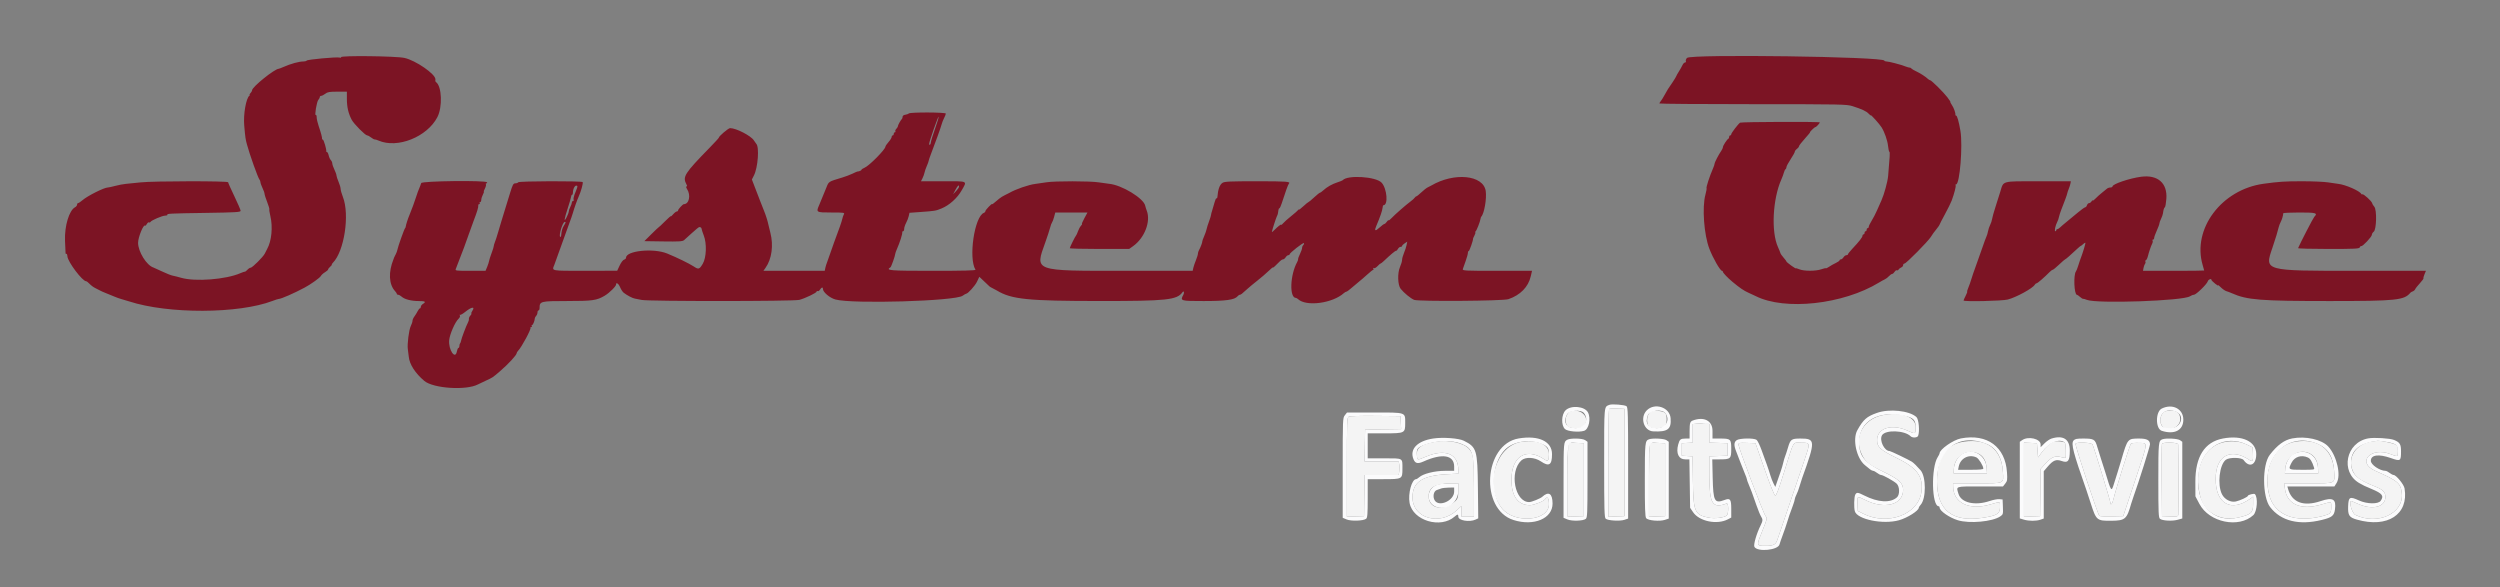
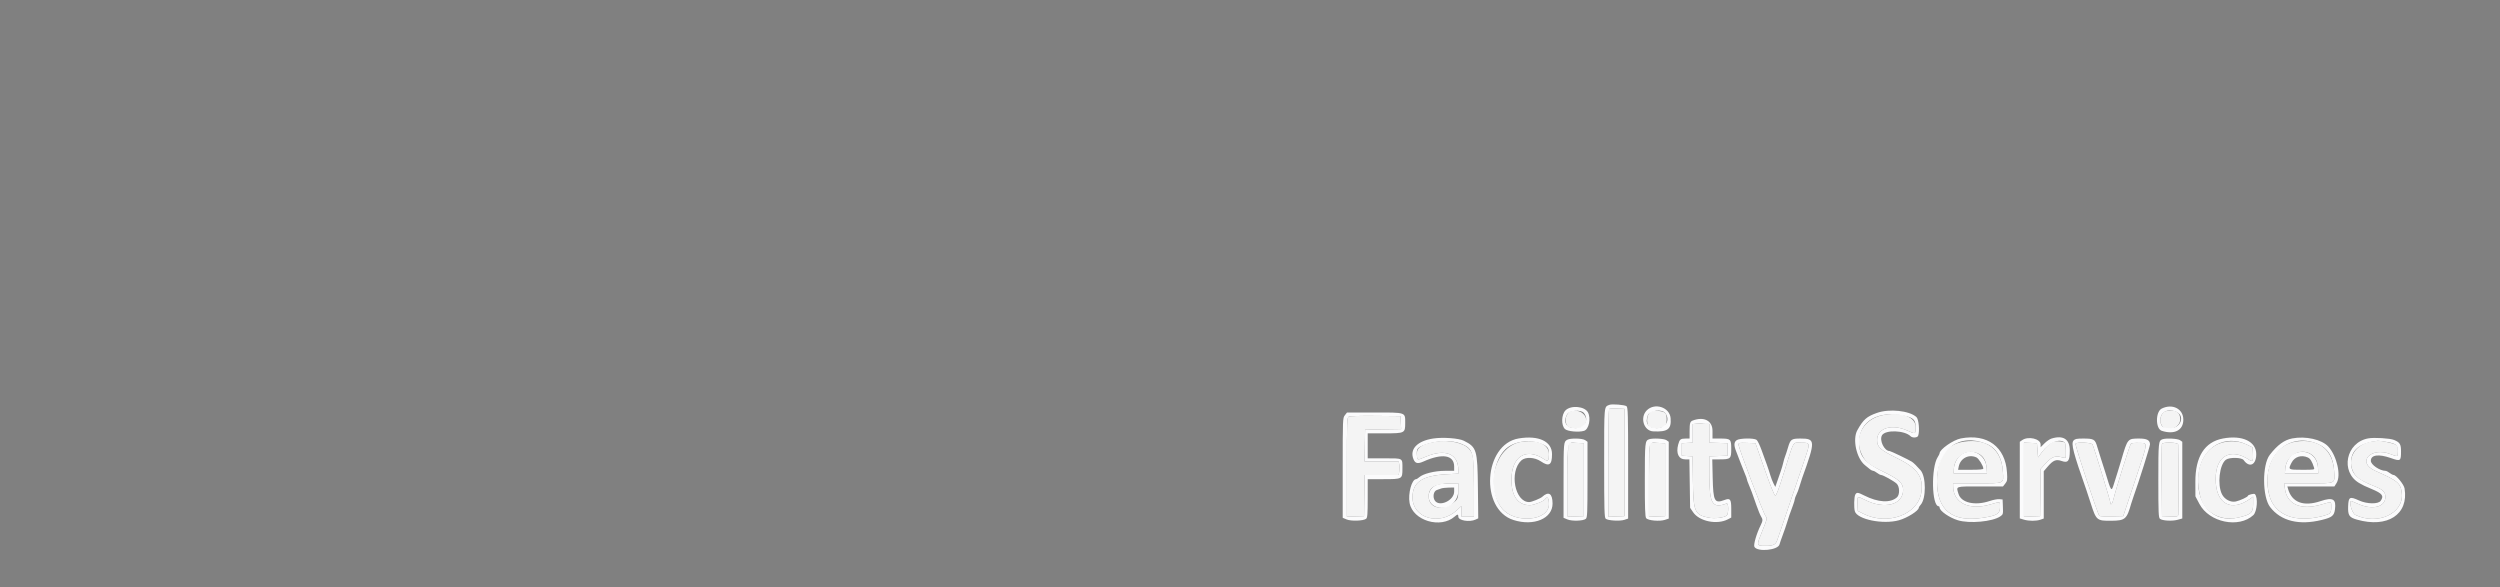
<svg xmlns="http://www.w3.org/2000/svg" id="svg" version="1.1" width="400" height="93.915" viewBox="0, 0, 400,93.915">
  <rect x="0" y="0" width="400" height="93.915" fill="#808080" stroke="none" />
  <g id="svgg">
    <path id="path0" d="M257.451 65.438 C 257.386 65.503,257.333 69.409,257.333 74.118 L 257.333 82.681 258.625 82.632 L 259.917 82.583 259.917 74.000 L 259.917 65.417 258.743 65.368 C 258.097 65.342,257.516 65.373,257.451 65.438 M251.335 65.807 C 250.566 66.036,250.234 67.379,250.759 68.130 C 251.111 68.631,252.955 68.677,253.391 68.195 C 254.514 66.955,253.077 65.287,251.335 65.807 M264.206 65.830 C 263.518 66.124,263.298 67.606,263.846 68.265 C 264.153 68.635,266.040 68.583,266.391 68.195 C 266.721 67.830,266.763 66.529,266.458 66.112 C 266.210 65.772,264.765 65.591,264.206 65.830 M346.543 65.784 C 345.741 65.939,345.373 67.339,345.926 68.130 C 346.695 69.228,348.836 68.460,348.831 67.088 C 348.826 65.896,348.102 65.483,346.543 65.784 M301.619 66.351 C 298.234 66.837,296.488 69.845,297.907 72.744 C 298.493 73.943,299.027 74.364,301.447 75.533 C 303.859 76.699,304.500 77.297,304.499 78.381 C 304.497 80.770,301.530 81.560,298.435 79.996 C 297.132 79.338,297.144 79.332,297.201 80.625 L 297.250 81.750 298.124 82.193 C 302.007 84.162,306.948 82.316,307.425 78.719 C 307.755 76.233,306.762 74.878,303.411 73.244 C 300.843 71.992,300.333 71.524,300.333 70.417 C 300.333 68.483,302.697 67.756,305.226 68.913 C 306.485 69.489,306.500 69.481,306.500 68.331 C 306.500 66.763,304.473 65.941,301.619 66.351 M215.792 66.678 C 215.520 66.838,215.500 67.403,215.500 74.765 L 215.500 82.680 216.875 82.632 L 218.250 82.583 218.295 79.292 L 218.340 76.000 221.065 76.000 L 223.790 76.000 223.887 75.399 C 223.941 75.069,223.941 74.581,223.888 74.316 L 223.792 73.833 221.058 73.833 L 218.325 73.833 218.371 71.292 L 218.417 68.750 221.300 68.704 L 224.182 68.659 224.133 67.621 L 224.083 66.583 220.083 66.545 C 217.571 66.521,215.975 66.571,215.792 66.678 M271.458 67.789 L 270.833 67.853 270.833 69.335 L 270.833 70.816 269.958 70.866 L 269.083 70.917 269.083 71.917 L 269.083 72.917 269.947 72.967 L 270.811 73.017 270.864 76.883 C 270.932 81.867,271.138 82.360,273.341 82.818 C 274.309 83.019,275.838 82.842,276.275 82.479 C 276.601 82.209,276.589 80.430,276.262 80.556 C 273.999 81.424,273.500 80.627,273.500 76.148 L 273.500 73.013 274.958 72.965 L 276.417 72.917 276.417 71.917 L 276.417 70.917 274.958 70.869 L 273.500 70.820 273.500 69.327 L 273.500 67.833 273.014 67.833 C 272.746 67.833,272.427 67.809,272.305 67.779 C 272.183 67.749,271.802 67.754,271.458 67.789 M229.724 70.675 C 227.393 71.085,226.625 71.620,226.699 72.779 C 226.756 73.685,226.699 73.674,228.167 73.055 C 231.255 71.752,233.328 72.606,233.332 75.183 L 233.333 75.783 231.513 75.879 C 227.556 76.088,226.000 77.134,226.000 79.585 C 226.000 82.914,230.333 84.184,233.073 81.658 L 233.833 80.958 233.833 81.812 L 233.833 82.667 234.833 82.667 L 235.833 82.667 235.832 78.125 C 235.831 73.333,235.750 72.656,235.081 71.861 C 234.243 70.865,231.762 70.316,229.724 70.675 M243.583 70.672 C 239.415 71.169,237.406 77.536,240.243 81.256 C 242.225 83.855,247.833 83.414,247.833 80.660 C 247.833 79.690,247.565 79.324,247.239 79.850 C 247.033 80.184,245.428 80.830,244.803 80.832 C 242.868 80.837,241.833 79.414,241.833 76.750 C 241.833 73.014,244.200 71.541,247.078 73.486 C 247.677 73.891,247.827 73.734,247.831 72.697 C 247.836 71.152,246.180 70.362,243.583 70.672 M314.246 70.663 C 311.326 71.098,309.931 73.141,309.922 77.000 C 309.911 81.645,312.397 83.616,317.287 82.842 C 319.523 82.488,320.000 82.192,320.000 81.157 C 320.000 80.186,320.155 80.225,318.339 80.741 C 314.998 81.691,312.506 80.432,312.501 77.792 L 312.500 77.333 316.313 77.333 C 320.840 77.333,320.585 77.449,320.460 75.441 C 320.238 71.887,317.933 70.114,314.246 70.663 M328.833 70.628 C 328.242 70.726,327.419 71.393,326.701 72.358 L 326.083 73.187 326.000 72.052 L 325.917 70.917 324.875 70.867 L 323.833 70.817 323.833 76.749 L 323.833 82.681 325.125 82.632 L 326.417 82.583 326.461 78.806 L 326.506 75.029 327.249 74.203 C 328.202 73.143,328.807 72.880,329.728 73.125 C 330.105 73.226,330.442 73.281,330.476 73.247 C 330.600 73.122,330.521 70.954,330.387 70.834 C 330.194 70.661,329.329 70.546,328.833 70.628 M356.167 70.683 C 352.634 71.207,350.828 75.149,352.086 79.594 C 352.798 82.112,355.433 83.476,358.245 82.782 C 360.216 82.295,360.500 82.025,360.500 80.633 L 360.500 79.459 360.125 79.735 C 357.017 82.016,354.517 80.651,354.505 76.667 C 354.494 72.946,356.861 71.580,359.873 73.568 C 360.444 73.945,360.541 73.766,360.468 72.480 L 360.417 71.583 359.500 71.136 C 358.520 70.658,357.378 70.503,356.167 70.683 M367.333 70.657 C 363.895 71.190,361.992 75.035,363.087 79.237 C 363.914 82.412,367.223 83.715,371.574 82.579 C 372.881 82.238,373.000 82.117,373.000 81.127 C 373.000 80.190,373.149 80.224,371.333 80.745 C 368.118 81.670,365.925 80.701,365.587 78.208 L 365.469 77.333 369.297 77.333 C 373.854 77.333,373.582 77.461,373.463 75.371 C 373.266 71.915,370.910 70.103,367.333 70.657 M379.500 70.650 C 376.978 71.006,375.539 73.176,376.423 75.291 C 376.867 76.354,377.658 76.913,380.042 77.848 C 381.242 78.319,381.667 78.749,381.667 79.492 C 381.667 81.148,379.573 81.668,377.229 80.595 C 376.714 80.360,376.261 80.167,376.222 80.167 C 375.756 80.167,376.320 82.118,376.863 82.383 C 380.375 84.100,384.600 82.168,384.294 78.985 C 384.134 77.315,383.707 76.949,380.042 75.330 C 376.979 73.977,379.338 71.420,382.500 72.667 C 383.650 73.120,383.667 73.113,383.667 72.171 C 383.667 71.427,383.618 71.317,383.189 71.095 C 382.756 70.871,380.823 70.472,380.417 70.524 C 380.325 70.535,379.912 70.592,379.500 70.650 M250.951 70.938 C 250.886 71.003,250.833 73.671,250.833 76.868 L 250.833 82.681 252.125 82.632 L 253.417 82.583 253.417 76.750 L 253.417 70.917 252.243 70.868 C 251.597 70.842,251.016 70.873,250.951 70.938 M263.951 70.938 C 263.886 71.003,263.833 73.671,263.833 76.868 L 263.833 82.681 265.125 82.632 L 266.417 82.583 266.417 76.750 L 266.417 70.917 265.243 70.868 C 264.597 70.842,264.016 70.873,263.951 70.938 M278.167 71.146 C 278.167 71.654,282.163 82.208,282.497 82.583 C 282.784 82.906,282.767 82.982,281.982 84.917 C 281.000 87.335,281.000 87.333,282.463 87.333 C 283.799 87.333,284.142 87.141,284.428 86.231 C 284.620 85.623,286.748 79.356,288.662 73.762 C 289.681 70.782,289.690 70.833,288.168 70.833 C 286.775 70.833,287.111 70.249,285.454 75.547 C 284.596 78.288,284.201 79.332,284.033 79.297 C 283.893 79.269,283.220 77.597,282.337 75.083 L 280.873 70.917 279.520 70.868 C 278.271 70.824,278.167 70.845,278.167 71.146 M332.087 70.994 C 331.964 71.194,335.657 82.370,335.904 82.542 C 336.002 82.611,336.901 82.649,337.901 82.625 L 339.719 82.583 341.519 77.171 C 343.778 70.381,343.713 70.929,342.267 70.867 C 341.634 70.839,341.040 70.893,340.948 70.986 C 340.770 71.163,338.460 78.507,338.151 79.875 C 337.987 80.604,337.667 80.975,337.667 80.437 C 337.667 80.148,335.020 71.522,334.809 71.125 C 334.636 70.798,332.278 70.685,332.087 70.994 M345.909 71.043 C 345.865 71.158,345.849 73.802,345.873 76.918 L 345.917 82.583 347.187 82.632 C 348.295 82.674,348.466 82.642,348.524 82.382 C 348.576 82.153,348.564 72.655,348.510 71.125 C 348.497 70.757,346.048 70.680,345.909 71.043 M316.661 72.640 C 317.371 73.021,317.799 73.829,317.866 74.917 L 317.917 75.750 315.250 75.750 L 312.583 75.750 312.613 75.058 C 312.706 72.919,314.823 71.655,316.661 72.640 M369.694 72.625 C 370.424 73.055,370.835 73.831,370.879 74.859 L 370.917 75.750 368.250 75.750 L 365.583 75.750 365.638 75.000 C 365.789 72.914,367.993 71.624,369.694 72.625 M233.333 78.428 C 233.333 79.726,233.225 79.965,232.370 80.558 C 230.562 81.811,228.583 81.210,228.583 79.406 C 228.583 77.995,229.613 77.382,232.042 77.350 L 233.333 77.333 233.333 78.428 " stroke="none" fill="#f4f4f4" fill-rule="evenodd" />
    <path id="path1" d="M257.500 64.775 C 256.627 65.131,256.667 64.687,256.667 74.089 C 256.667 81.597,256.701 82.821,256.915 82.999 C 257.277 83.299,259.175 83.412,259.893 83.175 L 260.500 82.974 260.500 74.091 C 260.500 66.360,260.467 65.180,260.248 64.998 C 259.977 64.773,257.914 64.606,257.500 64.775 M250.487 65.654 C 249.816 66.325,249.763 68.053,250.395 68.647 C 250.803 69.030,252.615 69.198,253.457 68.930 C 254.219 68.688,254.581 66.963,254.075 65.985 C 253.565 64.998,251.347 64.794,250.487 65.654 M263.487 65.654 C 262.351 66.790,262.998 68.941,264.500 69.018 C 266.834 69.138,267.445 68.677,267.298 66.904 C 267.153 65.164,264.762 64.379,263.487 65.654 M345.887 65.365 C 344.857 65.863,344.858 68.607,345.888 68.934 C 347.919 69.579,349.333 68.848,349.333 67.152 C 349.333 65.419,347.616 64.529,345.887 65.365 M259.917 74.000 L 259.917 82.583 258.625 82.632 L 257.333 82.681 257.333 74.118 C 257.333 69.409,257.386 65.503,257.451 65.438 C 257.516 65.373,258.097 65.342,258.743 65.368 L 259.917 65.417 259.917 74.000 M253.458 66.116 C 254.274 67.216,253.525 68.500,252.067 68.500 C 250.625 68.500,250.068 67.613,250.712 66.341 C 251.068 65.636,252.986 65.480,253.458 66.116 M266.458 66.112 C 267.267 67.218,266.526 68.500,265.078 68.500 C 263.711 68.500,263.166 67.717,263.651 66.454 C 263.961 65.645,265.941 65.405,266.458 66.112 M300.320 66.061 C 298.674 66.642,298.132 67.120,297.175 68.833 C 296.371 70.273,297.027 73.311,298.380 74.418 C 298.675 74.659,299.049 74.964,299.210 75.095 C 299.372 75.226,299.597 75.335,299.710 75.337 C 299.824 75.339,300.104 75.487,300.333 75.667 C 300.563 75.846,300.851 75.994,300.974 75.996 C 301.287 76.001,303.005 76.956,303.458 77.377 C 303.956 77.838,303.990 79.140,303.516 79.569 C 302.468 80.518,300.495 80.404,298.250 79.266 C 297.240 78.754,297.062 78.740,296.839 79.156 C 296.652 79.505,296.609 81.185,296.771 81.790 C 297.123 83.102,301.269 83.954,303.833 83.241 C 305.168 82.870,307.000 81.713,307.000 81.242 C 307.000 81.166,307.140 80.950,307.310 80.761 C 308.196 79.778,308.190 76.286,307.300 75.253 C 306.762 74.628,306.192 74.066,305.900 73.875 C 305.452 73.581,302.508 72.167,302.343 72.167 C 301.489 72.167,300.654 70.439,301.123 69.644 C 301.662 68.732,304.741 68.841,305.705 69.805 C 305.991 70.091,306.780 70.045,306.899 69.736 C 307.180 69.004,307.003 67.061,306.625 66.723 C 305.481 65.700,302.291 65.365,300.320 66.061 M348.111 65.844 C 349.660 66.433,348.990 68.500,347.250 68.500 C 346.021 68.500,345.667 68.201,345.667 67.167 C 345.667 65.943,346.782 65.339,348.111 65.844 M215.179 66.439 C 214.840 66.870,214.833 67.037,214.833 74.864 L 214.833 82.850 215.458 83.111 C 216.182 83.414,218.168 83.345,218.581 83.002 C 218.790 82.829,218.833 82.262,218.833 79.730 L 218.833 76.667 221.301 76.667 C 224.392 76.667,224.389 76.669,224.389 74.969 C 224.389 73.242,224.551 73.333,221.490 73.333 L 218.833 73.333 218.833 71.333 L 218.833 69.333 221.574 69.333 C 224.779 69.333,224.833 69.305,224.833 67.667 C 224.833 65.941,225.008 66.000,219.919 66.000 L 215.524 66.000 215.179 66.439 M304.681 66.521 C 306.159 66.841,306.500 67.181,306.500 68.331 C 306.500 69.481,306.485 69.489,305.226 68.913 C 302.697 67.756,300.333 68.483,300.333 70.417 C 300.333 71.524,300.843 71.992,303.411 73.244 C 306.762 74.878,307.755 76.233,307.425 78.719 C 306.948 82.316,302.007 84.162,298.124 82.193 L 297.250 81.750 297.201 80.625 C 297.144 79.332,297.132 79.338,298.435 79.996 C 301.530 81.560,304.497 80.770,304.499 78.381 C 304.500 77.297,303.859 76.699,301.447 75.533 C 298.318 74.021,297.463 73.000,297.463 70.776 C 297.463 67.397,300.491 65.612,304.681 66.521 M224.133 67.621 L 224.182 68.659 221.300 68.704 L 218.417 68.750 218.371 71.292 L 218.325 73.833 221.058 73.833 L 223.792 73.833 223.888 74.316 C 223.941 74.581,223.941 75.069,223.887 75.399 L 223.790 76.000 221.065 76.000 L 218.340 76.000 218.295 79.292 L 218.250 82.583 216.875 82.632 L 215.500 82.680 215.500 74.765 C 215.500 67.403,215.520 66.838,215.792 66.678 C 215.975 66.571,217.571 66.521,220.083 66.545 L 224.083 66.583 224.133 67.621 M270.833 67.288 C 270.414 67.448,270.339 67.702,270.336 68.958 L 270.333 70.167 269.708 70.169 C 268.880 70.173,268.736 70.288,268.510 71.127 C 268.128 72.551,268.589 73.500,269.663 73.500 L 270.302 73.500 270.360 77.375 L 270.418 81.250 270.896 81.956 C 271.888 83.420,274.726 84.000,276.458 83.092 L 277.000 82.809 277.000 81.416 C 277.000 79.870,276.834 79.651,275.928 79.996 C 274.322 80.606,274.115 80.220,274.030 76.458 L 273.963 73.500 275.054 73.500 C 276.899 73.500,277.000 73.414,277.000 71.843 C 277.000 70.243,276.917 70.167,275.178 70.167 L 274.000 70.167 274.000 68.926 C 274.000 67.313,272.630 66.604,270.833 67.288 M273.014 67.833 L 273.500 67.833 273.500 69.327 L 273.500 70.820 274.958 70.869 L 276.417 70.917 276.417 71.917 L 276.417 72.917 274.958 72.965 L 273.500 73.013 273.500 76.148 C 273.500 80.627,273.999 81.424,276.262 80.556 C 276.589 80.430,276.601 82.209,276.275 82.479 C 275.838 82.842,274.309 83.019,273.341 82.818 C 271.138 82.360,270.932 81.867,270.864 76.883 L 270.811 73.017 269.947 72.967 L 269.083 72.917 269.083 71.917 L 269.083 70.917 269.958 70.866 L 270.833 70.816 270.833 69.335 L 270.833 67.853 271.458 67.789 C 271.802 67.754,272.183 67.749,272.305 67.779 C 272.427 67.809,272.746 67.833,273.014 67.833 M229.333 70.159 C 226.756 70.545,225.493 71.873,226.163 73.491 C 226.443 74.168,226.846 74.251,227.787 73.828 C 230.779 72.483,232.667 72.803,232.667 74.656 L 232.667 75.333 231.170 75.333 C 229.545 75.333,227.710 75.793,227.073 76.360 C 226.883 76.529,226.658 76.667,226.573 76.668 C 225.883 76.673,225.257 78.979,225.536 80.482 C 226.062 83.309,230.511 84.637,232.761 82.639 C 233.203 82.246,233.333 82.253,233.333 82.671 C 233.333 83.281,235.108 83.581,236.084 83.136 L 236.518 82.938 236.465 78.011 C 236.399 71.973,236.273 71.552,234.218 70.520 C 233.412 70.116,230.872 69.928,229.333 70.159 M243.000 70.149 C 237.379 71.083,236.715 81.487,242.166 83.206 C 245.425 84.234,248.423 82.964,248.410 80.562 C 248.401 78.948,247.784 78.552,246.750 79.496 C 246.447 79.772,245.049 80.333,244.662 80.333 C 242.369 80.333,241.454 75.511,243.400 73.682 C 244.051 73.071,245.526 73.137,246.543 73.824 C 247.858 74.711,248.322 74.410,248.324 72.667 C 248.327 70.625,246.198 69.617,243.000 70.149 M313.750 70.145 C 312.509 70.380,310.333 71.905,310.333 72.540 C 310.333 72.616,310.202 72.878,310.042 73.123 C 308.948 74.790,309.068 81.000,310.193 81.000 C 310.270 81.000,310.335 81.094,310.338 81.208 C 310.350 81.751,311.886 82.823,313.250 83.240 C 315.110 83.810,318.801 83.473,320.049 82.619 C 320.494 82.314,320.512 82.250,320.465 81.109 L 320.417 79.917 319.896 79.866 C 319.610 79.838,318.919 79.969,318.360 80.158 C 315.993 80.955,313.788 80.452,313.358 79.016 C 312.980 77.754,312.749 77.833,316.821 77.833 L 320.476 77.833 320.840 77.375 C 321.166 76.965,321.195 76.777,321.118 75.583 C 320.854 71.489,317.956 69.350,313.750 70.145 M328.239 70.169 C 327.959 70.256,327.452 70.603,327.114 70.941 L 326.500 71.556 326.500 71.123 C 326.500 70.201,324.522 69.736,323.537 70.426 L 323.167 70.686 323.167 76.816 L 323.167 82.947 323.811 83.140 C 324.623 83.384,325.793 83.388,326.475 83.150 L 327.000 82.967 327.000 79.180 L 327.000 75.393 327.600 74.692 C 328.503 73.637,328.969 73.445,329.862 73.760 C 330.887 74.123,331.167 73.763,331.167 72.083 C 331.167 70.268,330.124 69.586,328.239 70.169 M355.667 70.160 C 352.744 70.710,351.244 73.065,351.258 77.083 L 351.266 79.417 351.906 80.629 C 353.466 83.586,358.214 84.570,360.535 82.418 C 361.143 81.854,361.306 79.583,360.776 79.054 C 360.650 78.928,359.667 79.170,359.667 79.328 C 359.667 79.501,358.410 80.091,357.729 80.238 C 356.900 80.417,355.929 79.907,355.513 79.073 C 354.742 77.530,355.111 74.320,356.146 73.556 C 356.709 73.141,358.672 73.178,358.979 73.610 C 359.904 74.913,361.000 74.402,361.000 72.667 C 361.000 70.630,358.761 69.578,355.667 70.160 M366.750 70.148 C 365.482 70.392,364.383 71.198,363.160 72.781 C 361.931 74.370,361.963 79.495,363.212 81.122 C 364.935 83.366,367.833 84.090,371.491 83.189 C 373.127 82.786,373.459 82.519,373.596 81.498 C 373.818 79.839,373.256 79.519,371.288 80.182 C 368.561 81.100,366.690 80.391,366.082 78.208 L 365.978 77.833 369.741 77.833 L 373.505 77.833 373.847 77.292 C 374.614 76.078,373.903 72.943,372.520 71.443 C 371.478 70.312,368.899 69.733,366.750 70.148 M378.917 70.141 C 375.341 70.794,374.395 75.493,377.476 77.292 C 378.078 77.643,378.376 77.785,379.500 78.256 C 381.177 78.959,381.462 79.338,380.907 80.130 C 380.516 80.688,378.720 80.658,377.438 80.072 C 375.952 79.391,375.760 79.495,375.702 81.007 C 375.647 82.454,375.865 82.787,377.103 83.139 C 382.014 84.534,385.418 82.306,384.730 78.147 C 384.625 77.513,383.390 76.003,382.971 75.996 C 382.850 75.994,382.563 75.846,382.333 75.667 C 382.104 75.487,381.818 75.339,381.698 75.337 C 380.751 75.321,379.333 74.356,379.333 73.728 C 379.333 72.772,380.580 72.602,382.540 73.292 C 384.088 73.836,384.160 73.789,384.164 72.220 C 384.167 71.079,383.987 70.783,383.049 70.392 C 382.403 70.122,379.867 69.968,378.917 70.141 M250.750 70.366 C 250.179 70.690,250.172 70.772,250.169 76.884 L 250.167 82.850 250.786 83.109 C 251.516 83.414,253.321 83.356,253.733 83.014 C 253.969 82.818,254.000 82.092,254.000 76.739 L 254.000 70.686 253.630 70.426 C 253.189 70.117,251.259 70.077,250.750 70.366 M263.833 70.290 C 263.201 70.536,263.177 70.769,263.172 76.760 C 263.168 81.320,263.215 82.669,263.385 82.901 C 263.669 83.290,265.530 83.459,266.393 83.175 L 267.000 82.974 267.000 76.830 L 267.000 70.686 266.630 70.426 C 266.260 70.167,264.384 70.076,263.833 70.290 M277.870 70.426 C 277.413 70.746,277.399 71.273,277.818 72.302 C 277.993 72.732,278.301 73.533,278.503 74.083 C 278.705 74.633,279.012 75.404,279.185 75.796 C 279.358 76.188,279.500 76.583,279.500 76.673 C 279.500 76.763,279.638 77.155,279.806 77.543 C 280.154 78.349,280.339 78.845,281.028 80.833 C 281.299 81.612,281.628 82.416,281.760 82.619 C 282.067 83.091,282.062 83.325,281.731 83.988 C 281.041 85.372,280.514 87.194,280.712 87.511 C 281.239 88.354,284.498 88.024,284.722 87.105 C 284.769 86.910,285.006 86.225,285.247 85.583 C 285.488 84.942,285.786 84.079,285.907 83.667 C 286.151 82.843,286.378 82.181,286.853 80.913 C 287.026 80.453,287.167 79.981,287.167 79.864 C 287.167 79.746,287.286 79.420,287.431 79.138 C 287.577 78.857,287.793 78.279,287.912 77.855 C 288.032 77.431,288.224 76.821,288.340 76.500 C 290.508 70.496,290.493 70.167,288.058 70.167 C 286.628 70.167,286.459 70.291,286.071 71.630 C 285.919 72.154,285.718 72.771,285.624 73.000 C 285.530 73.229,285.398 73.679,285.329 74.000 C 285.261 74.321,285.074 74.958,284.913 75.417 C 284.753 75.875,284.493 76.624,284.335 77.080 L 284.049 77.911 283.760 77.352 C 283.601 77.045,283.371 76.446,283.249 76.022 C 283.127 75.597,282.876 74.837,282.692 74.333 C 282.507 73.829,282.126 72.779,281.845 72.000 C 281.564 71.221,281.207 70.490,281.052 70.375 C 280.631 70.065,278.334 70.102,277.870 70.426 M331.776 70.471 C 331.332 70.961,331.702 72.396,333.824 78.417 C 333.921 78.692,334.229 79.629,334.508 80.500 C 335.398 83.276,335.480 83.345,337.853 83.321 C 340.030 83.298,340.290 83.071,340.991 80.583 C 341.068 80.308,341.254 79.746,341.404 79.333 C 342.183 77.191,344.000 71.427,344.000 71.097 C 344.000 70.436,343.506 70.167,342.289 70.167 C 340.413 70.167,340.418 70.160,339.415 73.583 C 339.254 74.133,338.992 74.996,338.833 75.500 C 338.674 76.004,338.410 76.848,338.245 77.375 C 337.814 78.756,337.811 78.751,336.827 75.500 C 336.619 74.813,336.319 73.875,336.160 73.417 C 336.001 72.958,335.736 72.107,335.571 71.526 C 335.215 70.272,335.036 70.167,333.265 70.167 C 332.301 70.167,331.995 70.229,331.776 70.471 M346.000 70.282 C 345.354 70.513,345.333 70.721,345.333 76.845 C 345.333 82.031,345.367 82.820,345.593 83.008 C 345.970 83.321,347.551 83.409,348.419 83.166 L 349.167 82.957 349.167 76.821 L 349.167 70.686 348.796 70.426 C 348.432 70.171,346.577 70.076,346.000 70.282 M233.879 71.038 C 235.681 71.808,235.831 72.351,235.832 78.125 L 235.833 82.667 234.833 82.667 L 233.833 82.667 233.833 81.812 L 233.833 80.958 233.073 81.658 C 230.333 84.184,226.000 82.914,226.000 79.585 C 226.000 77.134,227.556 76.088,231.513 75.879 L 233.333 75.783 233.332 75.183 C 233.328 72.606,231.255 71.752,228.167 73.055 C 226.699 73.674,226.756 73.685,226.699 72.779 C 226.636 71.793,226.782 71.606,227.948 71.169 C 229.902 70.438,232.347 70.384,233.879 71.038 M246.715 71.044 C 247.645 71.436,247.834 71.716,247.831 72.697 C 247.827 73.734,247.677 73.891,247.078 73.486 C 244.200 71.541,241.833 73.014,241.833 76.750 C 241.833 79.414,242.868 80.837,244.803 80.832 C 245.428 80.830,247.033 80.184,247.239 79.850 C 247.565 79.324,247.833 79.690,247.833 80.660 C 247.833 83.414,242.225 83.855,240.243 81.256 C 238.368 78.797,238.686 73.970,240.861 71.883 C 242.212 70.587,244.763 70.221,246.715 71.044 M317.876 71.041 C 319.432 71.697,320.321 73.210,320.460 75.441 C 320.585 77.449,320.840 77.333,316.313 77.333 L 312.500 77.333 312.501 77.792 C 312.506 80.432,314.998 81.691,318.339 80.741 C 320.155 80.225,320.000 80.186,320.000 81.157 C 320.000 82.192,319.523 82.488,317.287 82.842 C 312.397 83.616,309.911 81.645,309.922 77.000 C 309.934 71.844,313.479 69.189,317.876 71.041 M330.387 70.834 C 330.521 70.954,330.600 73.122,330.476 73.247 C 330.442 73.281,330.105 73.226,329.728 73.125 C 328.807 72.880,328.202 73.143,327.249 74.203 L 326.506 75.029 326.461 78.806 L 326.417 82.583 325.125 82.632 L 323.833 82.681 323.833 76.749 L 323.833 70.817 324.875 70.867 L 325.917 70.917 326.000 72.052 L 326.083 73.187 326.701 72.358 C 327.885 70.768,329.549 70.080,330.387 70.834 M359.500 71.136 L 360.417 71.583 360.468 72.480 C 360.541 73.766,360.444 73.945,359.873 73.568 C 356.861 71.580,354.494 72.946,354.505 76.667 C 354.517 80.651,357.017 82.016,360.125 79.735 L 360.500 79.459 360.500 80.633 C 360.500 82.025,360.216 82.295,358.245 82.782 C 353.989 83.832,351.046 80.502,351.820 75.512 C 352.445 71.487,356.030 69.444,359.500 71.136 M370.833 71.028 C 372.498 71.745,373.335 73.128,373.463 75.371 C 373.582 77.461,373.854 77.333,369.297 77.333 L 365.469 77.333 365.587 78.208 C 365.925 80.701,368.118 81.670,371.333 80.745 C 373.149 80.224,373.000 80.190,373.000 81.127 C 373.000 82.117,372.881 82.238,371.574 82.579 C 367.223 83.715,363.914 82.412,363.087 79.237 C 361.586 73.473,365.899 68.902,370.833 71.028 M381.647 70.675 C 383.360 70.953,383.667 71.180,383.667 72.171 C 383.667 73.113,383.650 73.120,382.500 72.667 C 379.338 71.420,376.979 73.977,380.042 75.330 C 383.707 76.949,384.134 77.315,384.294 78.985 C 384.600 82.168,380.375 84.100,376.863 82.383 C 376.320 82.118,375.756 80.167,376.222 80.167 C 376.261 80.167,376.714 80.360,377.229 80.595 C 379.573 81.668,381.667 81.148,381.667 79.492 C 381.667 78.749,381.242 78.319,380.042 77.848 C 377.037 76.669,376.167 75.796,376.167 73.961 C 376.167 72.014,377.565 70.883,380.417 70.524 C 380.508 70.512,381.062 70.580,381.647 70.675 M253.417 76.750 L 253.417 82.583 252.125 82.632 L 250.833 82.681 250.833 76.868 C 250.833 70.266,250.707 70.805,252.243 70.868 L 253.417 70.917 253.417 76.750 M266.417 76.750 L 266.417 82.583 265.125 82.632 L 263.833 82.681 263.833 76.868 C 263.833 70.266,263.707 70.805,265.243 70.868 L 266.417 70.917 266.417 76.750 M282.337 75.083 C 283.220 77.597,283.893 79.269,284.033 79.297 C 284.201 79.332,284.596 78.288,285.454 75.547 C 287.111 70.249,286.775 70.833,288.168 70.833 C 289.690 70.833,289.681 70.782,288.662 73.762 C 286.748 79.356,284.620 85.623,284.428 86.231 C 284.142 87.141,283.799 87.333,282.463 87.333 C 281.000 87.333,281.000 87.335,281.982 84.917 C 282.767 82.982,282.784 82.906,282.497 82.583 C 282.163 82.208,278.167 71.654,278.167 71.146 C 278.167 70.845,278.271 70.824,279.520 70.868 L 280.873 70.917 282.337 75.083 M334.809 71.125 C 335.020 71.522,337.667 80.148,337.667 80.437 C 337.667 80.975,337.987 80.604,338.151 79.875 C 338.460 78.507,340.770 71.163,340.948 70.986 C 341.040 70.893,341.634 70.839,342.267 70.867 C 343.713 70.929,343.778 70.381,341.519 77.171 L 339.719 82.583 337.901 82.625 C 336.901 82.649,336.002 82.611,335.904 82.542 C 335.657 82.370,331.964 71.194,332.087 70.994 C 332.278 70.685,334.636 70.798,334.809 71.125 M348.510 71.125 C 348.564 72.655,348.576 82.153,348.524 82.382 C 348.466 82.642,348.295 82.674,347.187 82.632 L 345.917 82.583 345.873 76.918 C 345.849 73.802,345.865 71.158,345.909 71.043 C 346.048 70.680,348.497 70.757,348.510 71.125 M313.868 72.690 C 313.191 73.124,312.653 74.139,312.613 75.058 L 312.583 75.750 315.250 75.750 L 317.917 75.750 317.866 74.917 C 317.733 72.750,315.616 71.571,313.868 72.690 M367.034 72.611 C 366.338 72.955,365.708 74.032,365.638 75.000 L 365.583 75.750 368.250 75.750 L 370.917 75.750 370.879 74.859 C 370.792 72.807,368.892 71.696,367.034 72.611 M316.221 73.184 C 316.596 73.355,317.333 74.543,317.333 74.977 C 317.333 75.108,316.715 75.167,315.313 75.167 L 313.292 75.167 313.393 74.660 C 313.660 73.323,314.996 72.626,316.221 73.184 M369.253 73.198 C 369.651 73.380,369.936 73.842,370.241 74.806 C 370.354 75.162,370.330 75.167,368.345 75.167 C 366.091 75.167,366.077 75.157,366.654 74.024 C 367.139 73.075,368.224 72.730,369.253 73.198 M230.186 77.500 C 228.154 77.980,228.017 80.633,229.998 81.166 C 231.723 81.631,233.333 80.308,233.333 78.428 L 233.333 77.333 232.042 77.350 C 231.331 77.360,230.496 77.427,230.186 77.500 M232.667 78.654 C 232.667 80.076,230.284 81.176,229.568 80.084 C 229.197 79.517,229.371 78.584,229.879 78.410 C 230.083 78.341,230.400 78.227,230.583 78.159 C 230.767 78.090,231.310 78.026,231.792 78.017 L 232.667 78.000 232.667 78.654 " stroke="none" fill="#fbfbfc" fill-rule="evenodd" />
-     <path id="path2" d="M54.574 9.151 C 54.625 9.234,54.507 9.260,54.312 9.209 C 53.839 9.086,49.176 9.517,49.066 9.695 C 49.019 9.771,48.798 9.833,48.576 9.833 C 47.833 9.833,46.559 10.184,45.308 10.733 C 44.973 10.880,44.659 11.000,44.609 11.000 C 43.953 11.000,40.333 13.914,40.333 14.442 C 40.333 14.552,40.215 14.761,40.071 14.905 C 39.927 15.049,39.871 15.168,39.946 15.169 C 40.022 15.171,40.008 15.227,39.917 15.294 C 39.372 15.694,38.916 18.292,39.076 20.083 C 39.253 22.073,39.275 22.227,39.503 23.083 C 39.933 24.693,41.285 28.487,41.520 28.742 C 41.601 28.829,41.669 29.016,41.672 29.158 C 41.675 29.300,41.823 29.717,42.000 30.083 C 42.177 30.450,42.325 30.867,42.328 31.010 C 42.331 31.153,42.519 31.744,42.746 32.324 C 42.973 32.903,43.129 33.426,43.093 33.485 C 43.056 33.544,43.132 34.040,43.261 34.588 C 43.672 36.335,43.457 38.546,42.752 39.824 C 42.623 40.058,42.447 40.400,42.362 40.583 C 42.133 41.073,40.371 42.833,40.109 42.833 C 39.986 42.833,39.752 42.980,39.589 43.160 C 39.427 43.340,39.246 43.476,39.188 43.462 C 39.131 43.449,38.803 43.560,38.460 43.710 C 36.144 44.720,31.249 45.099,28.983 44.445 C 28.488 44.302,27.878 44.149,27.627 44.104 C 27.377 44.059,26.627 43.763,25.961 43.445 C 25.295 43.127,24.664 42.841,24.560 42.808 C 23.458 42.470,22.087 40.259,22.094 38.833 C 22.099 37.946,22.957 35.846,23.212 36.101 C 23.264 36.153,23.391 36.037,23.495 35.843 C 23.599 35.649,23.749 35.531,23.830 35.581 C 23.911 35.631,24.024 35.596,24.081 35.503 C 24.247 35.235,25.968 34.500,26.431 34.500 C 26.663 34.500,26.818 34.444,26.776 34.375 C 26.652 34.175,27.114 34.152,32.958 34.063 C 37.725 33.991,38.500 33.945,38.500 33.730 C 38.500 33.594,38.050 32.546,37.500 31.403 C 36.950 30.260,36.500 29.252,36.500 29.162 C 36.500 28.940,24.544 28.955,22.500 29.180 C 21.629 29.276,20.579 29.382,20.167 29.416 C 19.754 29.451,18.982 29.596,18.450 29.739 C 17.919 29.883,17.374 30.000,17.240 30.000 C 16.669 30.000,13.996 31.342,13.203 32.027 C 12.901 32.287,12.583 32.500,12.494 32.500 C 12.406 32.500,12.333 32.610,12.333 32.744 C 12.333 32.878,12.183 33.069,12.000 33.167 C 11.063 33.668,10.315 36.162,10.401 38.500 C 10.483 40.744,10.478 40.700,10.625 40.609 C 10.694 40.567,10.766 40.750,10.785 41.017 C 10.849 41.901,13.184 45.000,13.786 45.000 C 13.872 45.000,14.124 45.194,14.346 45.431 C 14.568 45.668,14.975 45.967,15.250 46.095 C 15.525 46.222,15.862 46.395,16.000 46.480 C 16.137 46.564,16.587 46.763,17.000 46.922 C 17.412 47.082,18.011 47.326,18.331 47.466 C 18.650 47.605,19.138 47.778,19.414 47.850 C 19.691 47.922,20.254 48.091,20.667 48.225 C 26.908 50.257,38.175 50.221,43.587 48.153 C 44.047 47.977,44.495 47.833,44.583 47.833 C 44.970 47.833,47.067 46.917,48.750 46.012 C 49.770 45.463,51.181 44.452,51.339 44.156 C 51.429 43.988,51.727 43.718,52.001 43.556 C 52.276 43.394,52.500 43.193,52.500 43.109 C 52.500 43.025,52.661 42.816,52.859 42.645 C 53.056 42.473,53.163 42.333,53.097 42.333 C 53.031 42.333,53.101 42.209,53.253 42.057 C 55.083 40.226,55.979 34.346,54.860 31.500 C 54.662 30.996,54.500 30.421,54.500 30.222 C 54.500 30.024,54.350 29.511,54.167 29.083 C 53.983 28.656,53.833 28.196,53.833 28.061 C 53.833 27.927,53.683 27.507,53.500 27.127 C 53.317 26.748,53.167 26.307,53.167 26.147 C 53.167 25.988,53.063 25.754,52.937 25.627 C 52.811 25.501,52.655 25.158,52.590 24.866 C 52.526 24.573,52.404 24.333,52.320 24.333 C 52.236 24.333,52.182 24.277,52.201 24.208 C 52.270 23.953,51.795 22.333,51.650 22.333 C 51.568 22.333,51.512 22.277,51.527 22.208 C 51.565 22.035,51.358 21.253,50.983 20.156 C 50.809 19.645,50.667 19.022,50.667 18.771 C 50.667 18.519,50.605 18.352,50.530 18.398 C 50.299 18.541,50.675 16.268,50.929 15.987 C 51.060 15.842,51.167 15.636,51.167 15.529 C 51.167 15.421,51.269 15.333,51.394 15.333 C 51.519 15.333,51.812 15.183,52.045 15.000 C 52.399 14.722,52.722 14.667,53.985 14.667 L 55.500 14.667 55.502 15.875 C 55.504 17.136,55.748 18.179,56.273 19.167 C 56.626 19.831,58.447 21.667,58.753 21.667 C 58.864 21.667,59.148 21.818,59.383 22.004 C 59.619 22.189,59.873 22.327,59.948 22.310 C 60.022 22.293,60.308 22.377,60.583 22.497 C 63.591 23.803,68.324 21.915,69.977 18.750 C 70.819 17.137,70.701 13.825,69.777 13.148 C 69.701 13.092,69.645 12.998,69.652 12.940 C 69.660 12.881,69.667 12.766,69.667 12.684 C 69.667 11.844,66.518 9.670,64.717 9.268 C 63.369 8.967,54.396 8.863,54.574 9.151 M269.928 9.263 C 269.774 9.417,269.687 9.646,269.735 9.771 C 269.783 9.897,269.725 10.000,269.605 10.000 C 269.485 10.000,269.303 10.184,269.201 10.408 C 269.099 10.633,268.835 11.102,268.615 11.450 C 268.395 11.798,268.205 12.140,268.193 12.210 C 268.173 12.318,267.243 13.760,266.876 14.251 C 266.807 14.343,266.570 14.756,266.350 15.168 C 266.130 15.580,265.849 16.035,265.725 16.180 C 265.601 16.325,265.500 16.493,265.500 16.555 C 265.500 16.616,272.231 16.668,280.458 16.669 C 294.709 16.671,295.464 16.686,296.417 16.989 C 297.921 17.467,298.616 17.793,298.993 18.197 C 299.180 18.398,299.333 18.514,299.333 18.455 C 299.333 18.296,300.720 19.843,301.050 20.370 C 301.540 21.151,302.005 22.500,302.093 23.392 C 302.140 23.864,302.234 24.270,302.303 24.293 C 302.412 24.332,302.376 25.012,302.100 28.167 C 302.020 29.073,301.460 31.117,301.032 32.062 C 300.860 32.440,300.540 33.162,300.320 33.667 C 300.101 34.171,299.714 34.917,299.460 35.324 C 299.207 35.732,299.000 36.163,299.000 36.283 C 299.000 36.402,298.925 36.500,298.833 36.500 C 298.742 36.500,298.667 36.612,298.667 36.750 C 298.667 36.887,298.592 37.000,298.500 37.000 C 298.408 37.000,298.333 37.112,298.333 37.250 C 298.333 37.387,298.258 37.500,298.167 37.500 C 298.075 37.500,298.000 37.598,298.000 37.718 C 298.000 37.957,297.465 38.643,296.375 39.801 C 295.985 40.214,295.667 40.616,295.667 40.693 C 295.667 40.770,295.555 40.833,295.418 40.833 C 295.281 40.833,295.076 40.983,294.961 41.167 C 294.847 41.350,294.659 41.500,294.543 41.500 C 294.428 41.500,294.333 41.566,294.333 41.648 C 294.333 41.729,294.052 41.927,293.708 42.088 C 293.365 42.249,292.887 42.517,292.648 42.685 C 292.408 42.853,292.180 42.958,292.141 42.919 C 292.102 42.880,291.773 42.954,291.410 43.084 C 290.543 43.392,288.641 43.397,287.911 43.092 C 287.593 42.959,287.333 42.889,287.333 42.936 C 287.333 42.982,286.996 42.778,286.583 42.482 C 286.171 42.186,285.833 41.898,285.833 41.842 C 285.833 41.787,285.627 41.509,285.375 41.225 C 285.123 40.942,284.893 40.610,284.864 40.487 C 284.834 40.365,284.658 39.931,284.472 39.523 C 283.366 37.093,283.628 31.842,285.011 28.727 C 285.180 28.347,285.367 27.840,285.427 27.600 C 285.488 27.360,285.604 27.122,285.685 27.072 C 285.767 27.022,285.833 26.869,285.833 26.732 C 285.833 26.596,286.133 26.032,286.500 25.480 C 286.867 24.928,287.167 24.386,287.167 24.275 C 287.167 24.164,287.317 23.965,287.500 23.833 C 287.683 23.701,287.833 23.510,287.833 23.408 C 287.833 23.307,288.252 22.761,288.764 22.195 C 289.276 21.629,289.654 21.167,289.605 21.167 C 289.556 21.167,289.703 20.979,289.932 20.750 C 290.161 20.521,290.403 20.333,290.471 20.333 C 290.599 20.333,291.167 19.721,291.167 19.581 C 291.167 19.449,278.599 19.494,278.411 19.628 C 278.090 19.856,277.000 21.283,277.000 21.475 C 277.000 21.581,276.925 21.667,276.833 21.667 C 276.742 21.667,276.667 21.773,276.667 21.903 C 276.667 22.033,276.610 22.164,276.542 22.194 C 276.329 22.289,275.667 23.307,275.667 23.540 C 275.667 23.660,275.543 23.936,275.392 24.152 C 274.976 24.745,274.333 25.993,274.333 26.206 C 274.333 26.310,274.197 26.700,274.031 27.072 C 273.572 28.104,272.953 30.008,273.047 30.102 C 273.093 30.148,273.013 30.613,272.870 31.134 C 272.314 33.161,272.636 37.574,273.504 39.818 C 274.093 41.342,275.240 43.333,275.528 43.333 C 275.604 43.333,275.667 43.406,275.667 43.494 C 275.667 43.656,276.436 44.462,277.183 45.083 C 278.375 46.074,279.004 46.503,279.753 46.838 C 280.210 47.043,280.720 47.279,280.887 47.364 C 285.572 49.738,294.909 48.714,300.667 45.194 C 300.987 44.998,301.400 44.770,301.583 44.688 C 301.767 44.606,302.060 44.380,302.234 44.186 C 302.409 43.992,302.634 43.833,302.736 43.833 C 302.837 43.833,303.015 43.680,303.132 43.494 C 303.249 43.307,303.412 43.196,303.495 43.247 C 303.578 43.298,303.707 43.239,303.781 43.116 C 303.856 42.993,304.048 42.843,304.208 42.784 C 304.369 42.725,304.500 42.562,304.500 42.422 C 304.500 42.282,304.600 42.167,304.723 42.167 C 304.982 42.167,308.452 38.658,308.927 37.917 C 309.301 37.333,309.358 37.255,309.914 36.559 C 310.145 36.271,310.333 35.994,310.333 35.943 C 310.333 35.892,310.714 35.153,311.179 34.300 C 311.644 33.448,312.136 32.450,312.273 32.083 C 312.684 30.980,312.990 29.786,312.899 29.638 C 312.852 29.562,312.884 29.500,312.971 29.500 C 313.567 29.500,314.069 23.266,313.663 20.906 C 313.413 19.449,313.143 18.500,312.978 18.500 C 312.899 18.500,312.846 18.444,312.861 18.375 C 312.918 18.112,312.605 17.231,312.298 16.792 C 312.121 16.540,312.019 16.333,312.071 16.333 C 312.122 16.333,311.898 15.984,311.572 15.558 C 310.940 14.729,309.021 12.833,308.815 12.833 C 308.746 12.833,308.589 12.740,308.466 12.625 C 308.040 12.230,307.248 11.719,306.583 11.410 C 306.217 11.240,305.871 11.034,305.815 10.953 C 305.759 10.871,305.646 10.812,305.565 10.821 C 305.483 10.830,305.192 10.751,304.917 10.646 C 304.333 10.423,304.368 10.433,303.117 10.095 C 302.585 9.951,302.004 9.833,301.825 9.833 C 301.646 9.833,301.500 9.775,301.500 9.703 C 301.500 9.063,270.558 8.632,269.928 9.263 M145.408 18.153 C 145.321 18.236,145.063 18.330,144.833 18.361 C 144.599 18.392,144.417 18.526,144.417 18.667 C 144.417 18.804,144.377 18.954,144.329 19.000 C 144.122 19.198,143.667 20.004,143.667 20.173 C 143.667 20.274,143.553 20.470,143.415 20.609 C 143.277 20.747,143.206 20.929,143.258 21.013 C 143.310 21.098,143.274 21.167,143.177 21.167 C 143.079 21.167,143.000 21.279,143.000 21.417 C 143.000 21.554,142.925 21.667,142.833 21.667 C 142.742 21.667,142.667 21.777,142.667 21.911 C 142.667 22.045,142.442 22.411,142.167 22.725 C 141.892 23.038,141.667 23.370,141.667 23.463 C 141.667 23.902,139.076 26.526,138.342 26.830 C 138.062 26.946,137.833 27.098,137.833 27.167 C 137.833 27.276,137.438 27.443,137.167 27.449 C 137.121 27.450,136.783 27.598,136.417 27.778 C 136.050 27.959,135.300 28.242,134.750 28.408 C 132.523 29.079,132.613 29.023,132.221 30.006 C 131.689 31.340,131.344 32.180,131.073 32.797 C 130.553 33.985,130.577 34.000,133.006 34.000 C 135.066 34.000,135.170 34.016,135.014 34.308 C 134.923 34.477,134.813 34.795,134.770 35.016 C 134.691 35.410,134.269 36.621,133.408 38.917 C 133.167 39.558,132.877 40.383,132.764 40.750 C 132.650 41.117,132.464 41.642,132.350 41.917 C 132.236 42.192,132.101 42.623,132.050 42.875 L 131.958 43.333 127.051 43.333 L 122.144 43.333 122.480 42.861 C 123.487 41.447,123.786 39.262,123.252 37.209 C 123.103 36.637,122.952 36.015,122.915 35.827 C 122.826 35.362,122.505 34.358,122.249 33.742 C 122.133 33.463,121.838 32.713,121.593 32.076 C 121.348 31.438,120.958 30.422,120.724 29.817 L 120.301 28.717 120.631 28.067 C 121.278 26.794,121.515 23.496,120.996 23.000 C 120.948 22.954,120.778 22.710,120.617 22.458 C 120.147 21.719,117.780 20.500,116.816 20.500 C 116.533 20.500,115.000 21.805,115.000 22.046 C 115.000 22.097,114.344 22.812,113.542 23.634 C 109.481 27.798,109.179 28.277,109.839 29.511 C 109.959 29.735,109.958 29.833,109.835 29.833 C 109.735 29.833,109.770 30.003,109.919 30.230 C 110.569 31.223,110.267 32.667,109.408 32.667 C 109.254 32.667,108.500 33.479,108.500 33.644 C 108.500 33.748,108.409 33.833,108.297 33.833 C 108.185 33.833,107.923 34.032,107.714 34.276 C 107.504 34.519,107.333 34.663,107.333 34.595 C 107.333 34.527,106.918 34.890,106.409 35.402 C 105.901 35.914,105.457 36.333,105.421 36.333 C 105.386 36.333,104.848 36.840,104.226 37.458 L 103.096 38.583 106.127 38.629 C 108.659 38.667,109.208 38.632,109.455 38.418 C 109.617 38.278,110.200 37.751,110.749 37.248 C 111.299 36.745,111.805 36.333,111.874 36.333 C 112.129 36.333,112.236 36.423,112.270 36.667 C 112.290 36.804,112.438 37.254,112.600 37.667 C 113.107 38.958,113.027 41.224,112.440 42.208 C 111.904 43.108,111.768 43.147,110.982 42.625 C 110.295 42.169,108.332 41.213,106.750 40.564 C 104.560 39.665,100.167 40.112,100.167 41.233 C 100.167 41.359,100.027 41.498,99.857 41.542 C 99.686 41.587,99.367 42.005,99.148 42.471 L 98.750 43.320 93.625 43.327 C 88.038 43.334,88.288 43.381,88.689 42.386 C 88.793 42.128,89.274 40.792,89.758 39.417 C 90.242 38.042,90.837 36.392,91.079 35.750 C 91.322 35.108,91.583 34.358,91.659 34.083 C 91.872 33.318,92.347 31.974,92.603 31.417 C 92.952 30.654,93.328 29.293,93.232 29.138 C 93.107 28.935,83.043 28.962,82.917 29.167 C 82.860 29.258,82.649 29.334,82.448 29.334 C 82.133 29.335,82.019 29.545,81.612 30.876 C 81.007 32.855,80.542 34.369,80.217 35.417 C 80.074 35.875,79.829 36.700,79.672 37.250 C 79.515 37.800,79.300 38.461,79.193 38.719 C 79.087 38.977,79.000 39.278,79.000 39.388 C 79.000 39.498,78.843 39.999,78.652 40.502 C 78.460 41.005,78.281 41.567,78.254 41.751 C 78.227 41.935,78.088 42.367,77.944 42.710 L 77.684 43.333 75.241 43.333 C 72.978 43.333,72.807 43.312,72.923 43.042 C 73.047 42.751,73.411 41.804,74.252 39.583 C 74.495 38.942,74.831 38.004,74.999 37.500 C 75.167 36.996,75.506 36.058,75.751 35.417 C 76.342 33.876,76.568 33.129,76.523 32.875 C 76.502 32.760,76.568 32.667,76.669 32.667 C 76.770 32.667,76.807 32.592,76.750 32.500 C 76.693 32.408,76.726 32.333,76.823 32.333 C 76.921 32.333,77.000 32.180,77.000 31.992 C 77.000 31.804,77.114 31.429,77.254 31.158 C 77.394 30.888,77.467 30.667,77.417 30.667 C 77.366 30.667,77.442 30.439,77.586 30.162 C 77.729 29.884,77.802 29.584,77.747 29.495 C 77.692 29.406,77.731 29.333,77.833 29.333 C 77.936 29.333,77.973 29.258,77.917 29.167 C 77.709 28.830,67.505 28.952,67.396 29.292 C 67.309 29.565,67.230 29.769,66.847 30.708 C 66.763 30.915,66.656 31.233,66.608 31.417 C 66.507 31.807,65.728 33.932,65.508 34.417 C 65.298 34.879,64.923 36.048,64.919 36.250 C 64.918 36.342,64.872 36.454,64.818 36.500 C 64.687 36.610,63.662 39.481,63.590 39.938 C 63.559 40.132,63.435 40.470,63.315 40.688 C 63.194 40.905,63.086 41.121,63.075 41.167 C 63.064 41.212,63.009 41.362,62.953 41.500 C 62.123 43.536,62.220 45.505,63.203 46.573 C 63.366 46.751,63.500 46.957,63.500 47.031 C 63.500 47.106,63.598 47.167,63.719 47.167 C 63.839 47.167,64.083 47.300,64.260 47.464 C 64.723 47.889,65.796 48.167,66.978 48.167 C 68.050 48.167,68.221 48.282,67.667 48.628 C 67.483 48.742,67.333 48.948,67.333 49.085 C 67.333 49.221,67.271 49.333,67.195 49.333 C 67.119 49.333,66.952 49.540,66.824 49.792 C 66.697 50.044,66.459 50.429,66.296 50.647 C 66.133 50.866,66.000 51.173,66.000 51.330 C 66.000 51.487,65.877 51.862,65.727 52.163 C 65.423 52.772,65.127 55.141,65.259 55.917 C 65.305 56.192,65.371 56.717,65.404 57.083 C 65.514 58.284,66.457 59.748,67.895 60.949 C 69.338 62.155,74.579 62.498,76.469 61.509 C 76.623 61.428,77.200 61.154,77.750 60.899 C 78.876 60.376,78.764 60.451,80.000 59.396 C 81.301 58.285,82.667 56.807,82.667 56.511 C 82.667 56.426,82.765 56.258,82.886 56.137 C 83.457 55.562,85.046 52.602,84.875 52.431 C 84.822 52.377,84.870 52.333,84.982 52.333 C 85.094 52.333,85.140 52.258,85.083 52.167 C 85.027 52.075,85.052 52.000,85.139 52.000 C 85.282 52.000,85.551 51.331,85.574 50.917 C 85.579 50.825,85.677 50.651,85.792 50.530 C 85.906 50.409,86.000 50.165,86.000 49.988 C 86.000 49.811,86.075 49.667,86.167 49.667 C 86.258 49.667,86.333 49.496,86.333 49.287 C 86.333 48.201,86.469 48.167,90.718 48.165 C 94.827 48.163,95.459 48.074,96.750 47.314 C 97.540 46.849,98.696 45.682,98.569 45.477 C 98.520 45.398,98.589 45.333,98.722 45.333 C 98.855 45.333,99.078 45.615,99.218 45.958 C 99.358 46.302,99.614 46.696,99.787 46.833 C 100.300 47.241,101.198 47.715,101.570 47.774 C 101.761 47.804,102.254 47.901,102.667 47.990 C 103.771 48.229,127.017 48.219,127.897 47.980 C 128.852 47.721,130.667 46.847,130.667 46.646 C 130.667 46.555,130.739 46.525,130.828 46.580 C 130.917 46.635,131.085 46.527,131.201 46.340 C 131.446 45.949,131.667 45.896,131.667 46.229 C 131.667 46.748,132.782 47.683,133.687 47.924 C 136.456 48.661,152.815 48.177,154.015 47.322 C 154.264 47.145,154.516 47.000,154.575 47.000 C 154.861 47.000,156.021 45.711,156.335 45.043 L 156.690 44.287 157.466 45.018 C 157.892 45.421,158.281 45.789,158.329 45.837 C 158.377 45.884,158.604 46.015,158.833 46.127 C 159.063 46.239,159.362 46.399,159.500 46.482 C 161.845 47.897,164.413 48.159,176.000 48.163 C 186.696 48.167,188.311 47.995,189.199 46.755 C 189.407 46.466,189.532 46.795,189.347 47.141 C 188.804 48.156,188.838 48.167,192.599 48.167 C 196.143 48.167,197.540 47.971,198.006 47.409 C 198.117 47.276,198.276 47.167,198.361 47.167 C 198.527 47.167,198.718 47.019,199.551 46.250 C 199.849 45.975,200.588 45.362,201.193 44.888 C 201.799 44.413,202.603 43.722,202.981 43.352 C 203.358 42.983,203.667 42.732,203.667 42.795 C 203.667 42.900,204.068 42.543,204.793 41.792 C 204.947 41.631,205.169 41.500,205.286 41.500 C 205.402 41.500,205.591 41.350,205.705 41.167 C 205.820 40.983,206.008 40.833,206.123 40.833 C 206.239 40.833,206.333 40.771,206.333 40.696 C 206.333 40.480,208.499 38.777,208.620 38.898 C 208.679 38.957,208.639 39.094,208.531 39.203 C 208.422 39.311,208.333 39.521,208.333 39.669 C 208.333 39.816,208.183 40.249,207.998 40.631 C 207.814 41.012,207.680 41.382,207.700 41.454 C 207.721 41.525,207.654 41.733,207.553 41.917 C 206.405 43.987,206.277 47.667,207.352 47.667 C 207.420 47.667,207.578 47.760,207.703 47.875 C 209.022 49.087,213.199 48.531,215.013 46.903 C 215.158 46.773,215.345 46.666,215.430 46.664 C 215.514 46.663,215.899 46.382,216.284 46.039 C 216.670 45.697,217.196 45.253,217.454 45.054 C 217.711 44.854,218.296 44.350,218.753 43.933 C 219.210 43.515,219.644 43.172,219.718 43.170 C 219.792 43.168,219.799 43.080,219.734 42.974 C 219.661 42.855,219.688 42.827,219.807 42.900 C 219.914 42.967,220.172 42.831,220.393 42.593 C 220.611 42.358,220.832 42.167,220.887 42.167 C 220.941 42.167,221.163 41.998,221.380 41.792 C 222.473 40.754,223.262 40.093,223.370 40.127 C 223.436 40.147,223.570 40.014,223.668 39.832 C 223.765 39.649,223.955 39.500,224.089 39.500 C 224.223 39.500,224.333 39.434,224.333 39.353 C 224.333 39.271,224.519 39.083,224.746 38.935 L 225.159 38.664 225.053 39.207 C 224.994 39.506,224.809 40.075,224.640 40.472 C 224.471 40.869,224.333 41.366,224.333 41.576 C 224.333 41.786,224.186 42.291,224.006 42.699 C 223.575 43.673,223.628 45.605,224.102 46.201 C 224.628 46.864,225.720 47.761,226.264 47.979 C 226.963 48.258,240.470 48.160,241.336 47.869 C 243.227 47.234,244.521 45.921,244.912 44.241 L 245.123 43.333 239.542 43.333 C 234.302 43.333,233.967 43.315,234.055 43.042 C 234.106 42.881,234.311 42.300,234.510 41.750 C 234.709 41.200,234.868 40.619,234.863 40.458 C 234.858 40.298,234.919 40.167,234.999 40.167 C 235.117 40.167,235.748 38.352,235.680 38.207 C 235.669 38.183,235.776 37.939,235.918 37.665 C 236.059 37.391,236.117 37.166,236.046 37.164 C 235.975 37.163,235.992 37.106,236.083 37.039 C 236.254 36.914,236.830 35.450,236.886 35.000 C 236.903 34.862,236.955 34.712,237.001 34.667 C 237.472 34.204,237.898 31.746,237.715 30.551 C 237.323 27.993,232.683 27.533,229.000 29.688 C 228.862 29.768,228.600 29.904,228.417 29.989 C 228.233 30.074,227.783 30.428,227.417 30.776 C 227.050 31.124,226.691 31.410,226.619 31.412 C 226.547 31.415,226.430 31.511,226.359 31.626 C 226.288 31.741,225.992 32.010,225.701 32.224 C 224.944 32.783,223.176 34.331,222.631 34.912 C 222.376 35.185,222.167 35.337,222.167 35.250 C 222.167 35.163,222.050 35.259,221.907 35.463 C 221.765 35.667,221.581 35.833,221.500 35.833 C 221.418 35.833,221.066 36.095,220.718 36.415 C 220.017 37.057,219.855 36.967,220.214 36.133 C 220.796 34.780,221.167 33.715,221.202 33.292 C 221.222 33.040,221.291 32.833,221.353 32.833 C 222.141 32.833,221.925 30.174,221.060 29.228 C 220.165 28.249,215.594 27.960,214.833 28.835 C 214.787 28.888,214.412 29.038,214.000 29.170 C 213.142 29.444,212.310 29.915,211.723 30.458 C 211.500 30.665,211.261 30.833,211.191 30.833 C 211.122 30.833,210.702 31.171,210.259 31.583 C 209.816 31.996,209.408 32.334,209.352 32.335 C 209.296 32.337,208.931 32.634,208.542 32.995 C 208.152 33.357,207.832 33.600,207.831 33.535 C 207.829 33.470,207.773 33.499,207.706 33.600 C 207.638 33.701,207.133 34.143,206.583 34.581 C 206.033 35.020,205.454 35.537,205.295 35.731 C 205.137 35.925,205.006 36.028,205.004 35.960 C 204.999 35.817,204.448 36.240,203.888 36.816 C 203.675 37.036,203.500 37.164,203.500 37.101 C 203.500 36.937,204.193 34.782,204.310 34.583 C 204.429 34.380,204.520 34.015,204.549 33.625 C 204.562 33.465,204.627 33.333,204.696 33.333 C 204.764 33.333,204.935 32.977,205.074 32.542 C 205.650 30.746,206.095 29.516,206.210 29.401 C 206.561 29.051,205.924 29.000,201.161 29.000 C 196.766 29.000,195.929 29.039,195.593 29.259 C 195.148 29.551,194.875 30.315,194.783 31.529 C 194.771 31.683,194.706 31.775,194.639 31.733 C 194.571 31.691,194.433 31.978,194.332 32.370 C 194.231 32.762,194.060 33.346,193.952 33.667 C 193.844 33.987,193.757 34.325,193.759 34.417 C 193.761 34.508,193.621 34.958,193.448 35.417 C 193.275 35.875,193.099 36.438,193.056 36.667 C 193.013 36.896,192.835 37.408,192.660 37.804 C 192.485 38.200,192.352 38.575,192.364 38.637 C 192.392 38.773,192.065 39.637,191.833 40.039 C 191.742 40.199,191.667 40.447,191.667 40.592 C 191.667 40.737,191.523 41.206,191.347 41.636 C 191.171 42.065,190.982 42.623,190.927 42.875 L 190.827 43.333 180.005 43.333 C 165.218 43.333,165.574 43.461,167.258 38.750 C 167.586 37.833,167.928 36.786,168.019 36.423 C 168.110 36.060,168.248 35.685,168.326 35.590 C 168.404 35.495,168.553 35.098,168.657 34.708 L 168.846 34.000 171.421 34.000 L 173.996 34.000 173.500 34.917 C 173.227 35.421,173.052 35.833,173.111 35.833 C 173.170 35.833,173.095 35.969,172.945 36.136 C 172.794 36.302,172.583 36.696,172.475 37.011 C 172.367 37.326,172.235 37.621,172.181 37.667 C 172.049 37.779,171.167 39.557,171.167 39.711 C 171.167 39.778,173.303 39.833,175.914 39.833 L 180.662 39.833 181.297 39.381 C 183.132 38.075,184.150 35.439,183.485 33.719 C 183.385 33.461,183.274 33.104,183.238 32.925 C 182.997 31.726,179.457 29.579,177.435 29.405 C 177.150 29.381,176.429 29.280,175.833 29.182 C 174.467 28.956,168.745 28.947,167.417 29.169 C 166.867 29.261,166.079 29.376,165.667 29.424 C 164.600 29.551,162.518 30.268,161.500 30.861 C 161.362 30.941,161.025 31.111,160.750 31.239 C 160.475 31.366,160.088 31.608,159.889 31.777 C 158.934 32.588,158.749 32.729,158.738 32.659 C 158.712 32.503,157.667 33.590,157.667 33.773 C 157.667 33.878,157.554 34.007,157.417 34.060 C 155.916 34.636,154.932 41.304,156.075 43.153 C 156.154 43.281,154.181 43.333,149.260 43.333 C 142.317 43.333,141.647 43.277,142.476 42.765 C 142.606 42.684,143.215 40.968,143.249 40.583 C 143.257 40.492,143.346 40.229,143.447 40.000 C 143.989 38.767,144.422 37.405,144.361 37.125 C 144.346 37.056,144.408 37.000,144.500 37.000 C 144.592 37.000,144.667 36.830,144.667 36.623 C 144.667 36.415,144.807 35.984,144.978 35.664 C 145.149 35.345,145.340 34.850,145.403 34.565 L 145.516 34.047 147.133 33.931 C 149.619 33.753,149.692 33.741,150.623 33.362 C 151.901 32.842,153.176 31.694,153.894 30.417 C 154.749 28.898,154.964 29.000,150.920 29.000 L 147.359 29.000 147.606 28.504 C 147.743 28.231,147.887 27.828,147.926 27.609 C 147.966 27.390,148.128 26.920,148.286 26.564 C 148.444 26.208,148.577 25.842,148.582 25.750 C 148.588 25.658,148.751 25.171,148.946 24.667 C 149.658 22.825,150.528 20.404,150.653 19.917 C 150.723 19.642,150.905 19.177,151.057 18.883 C 151.209 18.590,151.333 18.271,151.333 18.175 C 151.333 17.954,145.637 17.932,145.408 18.153 M149.628 20.542 C 149.261 21.573,148.950 22.585,148.938 22.792 C 148.918 23.150,148.667 23.344,148.667 23.002 C 148.667 22.677,150.066 18.667,150.180 18.667 C 150.244 18.667,149.995 19.510,149.628 20.542 M342.583 28.279 C 340.724 28.524,338.000 29.446,338.000 29.831 C 338.000 29.924,337.845 30.000,337.655 30.000 C 337.465 30.000,337.210 30.094,337.089 30.208 C 336.967 30.323,336.623 30.604,336.323 30.833 C 336.023 31.063,335.565 31.473,335.305 31.745 C 335.046 32.018,334.831 32.168,334.828 32.079 C 334.825 31.990,334.747 32.048,334.653 32.208 C 334.560 32.369,334.380 32.500,334.253 32.500 C 334.126 32.500,333.975 32.650,333.917 32.833 C 333.858 33.017,333.731 33.167,333.633 33.167 C 333.535 33.167,332.987 33.560,332.415 34.042 C 331.844 34.523,331.050 35.179,330.651 35.500 C 330.252 35.821,329.792 36.215,329.630 36.375 C 329.467 36.535,329.258 36.667,329.167 36.667 C 329.075 36.667,329.000 36.742,329.000 36.833 C 329.000 36.925,328.933 37.000,328.851 37.000 C 328.672 37.000,328.864 36.065,329.154 35.523 C 329.268 35.311,329.396 34.942,329.439 34.704 C 329.483 34.465,329.656 33.928,329.824 33.510 C 330.309 32.305,330.747 31.098,330.765 30.917 C 330.774 30.825,330.875 30.525,330.989 30.250 C 331.104 29.975,331.229 29.581,331.269 29.375 L 331.340 29.000 326.148 29.000 C 320.189 29.000,320.583 28.893,320.053 30.650 C 319.898 31.163,319.552 32.258,319.284 33.083 C 319.016 33.908,318.769 34.791,318.735 35.044 C 318.701 35.298,318.561 35.720,318.425 35.983 C 318.290 36.246,318.135 36.705,318.083 37.003 C 318.030 37.302,317.923 37.667,317.844 37.815 C 317.765 37.962,317.432 38.871,317.104 39.833 C 316.776 40.796,316.310 42.108,316.070 42.750 C 315.829 43.392,315.534 44.254,315.414 44.667 C 315.294 45.079,315.076 45.698,314.929 46.042 C 314.782 46.385,314.702 46.667,314.751 46.667 C 314.800 46.667,314.689 46.964,314.503 47.327 C 314.318 47.690,314.167 48.027,314.167 48.077 C 314.167 48.292,320.342 48.160,321.244 47.925 C 322.606 47.570,325.235 46.133,325.550 45.571 C 325.623 45.440,325.755 45.333,325.843 45.333 C 325.994 45.333,327.104 44.376,327.921 43.542 C 328.123 43.335,328.355 43.166,328.436 43.165 C 328.517 43.164,328.976 42.789,329.456 42.332 C 329.936 41.874,330.369 41.500,330.417 41.500 C 330.501 41.500,331.352 40.757,332.374 39.792 C 332.641 39.540,332.896 39.333,332.941 39.333 C 332.987 39.333,333.136 39.221,333.274 39.083 C 333.411 38.946,333.581 38.833,333.650 38.833 C 333.752 38.833,333.248 40.492,332.790 41.667 C 332.736 41.804,332.602 42.217,332.491 42.583 C 332.380 42.950,332.228 43.328,332.153 43.424 C 331.730 43.962,331.863 47.167,332.308 47.167 C 332.379 47.167,332.599 47.317,332.797 47.502 C 332.995 47.686,333.215 47.824,333.287 47.808 C 333.358 47.792,333.628 47.867,333.886 47.973 C 335.456 48.621,349.348 48.142,350.402 47.404 C 350.588 47.273,350.868 47.167,351.022 47.167 C 351.362 47.167,353.097 45.483,353.248 45.006 C 353.348 44.690,353.833 44.513,353.833 44.792 C 353.833 44.860,354.108 45.136,354.445 45.405 C 354.781 45.673,354.991 45.785,354.912 45.655 C 354.833 45.524,355.008 45.656,355.303 45.948 C 355.597 46.240,356.006 46.526,356.211 46.584 C 356.416 46.642,356.808 46.790,357.083 46.912 C 359.521 47.998,361.621 48.167,372.745 48.167 C 383.440 48.167,384.688 48.037,385.667 46.829 C 385.712 46.772,385.883 46.677,386.045 46.617 C 386.208 46.557,386.382 46.400,386.433 46.268 C 386.483 46.137,386.819 45.710,387.179 45.320 C 387.539 44.930,387.799 44.577,387.757 44.534 C 387.714 44.492,387.786 44.205,387.915 43.895 L 388.150 43.333 376.866 43.332 C 362.152 43.331,362.315 43.376,363.586 39.647 C 364.064 38.244,364.465 36.933,364.593 36.353 C 364.642 36.134,364.790 35.744,364.924 35.486 C 365.132 35.083,365.274 34.596,365.321 34.125 C 365.328 34.056,366.496 34.000,367.917 34.000 C 370.596 34.000,370.886 34.085,370.282 34.696 C 370.117 34.863,368.029 38.902,367.694 39.701 C 367.664 39.774,369.850 39.833,372.552 39.833 C 376.778 39.833,377.478 39.798,377.561 39.582 C 377.614 39.443,377.725 39.350,377.808 39.373 C 378.038 39.440,379.500 37.875,379.500 37.563 C 379.500 37.411,379.631 37.191,379.792 37.074 C 380.243 36.744,380.319 33.559,379.887 33.077 C 379.720 32.890,379.562 32.627,379.535 32.493 C 379.474 32.184,378.154 30.988,377.987 31.092 C 377.918 31.134,377.837 31.109,377.806 31.037 C 377.602 30.556,375.260 29.533,374.083 29.412 C 373.808 29.383,373.096 29.280,372.500 29.181 C 371.904 29.083,370.016 29.002,368.304 29.001 C 365.618 29.000,364.606 29.066,362.167 29.402 C 355.447 30.327,350.725 36.629,352.425 42.405 C 352.558 42.857,352.667 43.251,352.667 43.280 C 352.667 43.309,350.465 43.333,347.773 43.333 L 342.880 43.333 342.962 42.875 C 343.008 42.623,343.116 42.326,343.203 42.216 C 343.291 42.105,343.318 41.943,343.263 41.855 C 343.209 41.767,343.244 41.669,343.341 41.636 C 343.438 41.604,343.582 41.316,343.661 40.997 C 343.832 40.305,344.153 39.365,344.361 38.952 C 344.444 38.787,344.467 38.581,344.412 38.493 C 344.358 38.405,344.393 38.333,344.490 38.333 C 344.587 38.333,344.667 38.216,344.667 38.073 C 344.667 37.929,344.854 37.402,345.083 36.901 C 345.313 36.400,345.500 35.891,345.500 35.771 C 345.500 35.650,345.619 35.312,345.765 35.019 C 345.911 34.727,346.052 34.321,346.078 34.119 C 346.152 33.532,346.240 33.257,346.386 33.150 C 346.461 33.095,346.564 32.491,346.616 31.808 C 346.806 29.298,345.241 27.929,342.583 28.279 M92.374 29.763 C 92.427 29.816,92.291 30.264,92.072 30.759 C 91.853 31.254,91.718 31.773,91.772 31.913 C 91.825 32.052,91.786 32.167,91.684 32.167 C 91.583 32.167,91.500 32.271,91.500 32.398 C 91.500 32.525,91.388 32.843,91.251 33.106 C 91.114 33.369,91.002 33.699,91.001 33.840 C 91.000 33.981,90.850 34.390,90.667 34.750 C 90.183 35.698,90.258 35.094,90.845 33.307 C 91.126 32.451,91.367 31.619,91.380 31.458 C 91.393 31.298,91.463 31.167,91.535 31.167 C 91.608 31.167,91.667 31.022,91.667 30.844 C 91.667 30.110,92.084 29.473,92.374 29.763 M153.444 29.875 C 153.444 29.990,153.230 30.309,152.967 30.584 L 152.490 31.083 152.870 30.376 C 153.255 29.661,153.444 29.495,153.444 29.875 M90.500 35.589 C 90.500 35.638,90.377 35.866,90.226 36.096 C 89.976 36.478,89.845 36.952,89.785 37.696 C 89.772 37.850,89.707 37.941,89.639 37.900 C 89.352 37.722,90.024 35.500,90.365 35.500 C 90.439 35.500,90.500 35.540,90.500 35.589 M75.562 49.759 C 75.415 49.983,75.353 50.167,75.423 50.167 C 75.494 50.167,75.423 50.309,75.265 50.484 C 75.107 50.658,74.999 50.902,75.024 51.025 C 75.049 51.149,74.981 51.411,74.872 51.607 C 74.602 52.095,73.815 54.183,73.767 54.538 C 73.746 54.697,73.677 54.878,73.615 54.941 C 73.552 55.004,73.500 55.193,73.500 55.361 C 73.500 55.529,73.433 55.667,73.352 55.667 C 73.270 55.667,73.155 55.929,73.094 56.250 C 72.840 57.604,71.737 55.979,71.867 54.443 C 71.947 53.503,72.807 51.526,73.361 51.010 C 73.570 50.815,73.653 50.607,73.574 50.471 C 73.504 50.349,73.506 50.303,73.578 50.369 C 73.650 50.434,74.019 50.238,74.396 49.933 C 75.453 49.079,76.068 48.988,75.562 49.759 " stroke="none" fill="#7c1424" fill-rule="evenodd" />
    <path id="path3" d="" stroke="none" fill="#841424" fill-rule="evenodd" />
    <path id="path4" d="" stroke="none" fill="#bc4c94" fill-rule="evenodd" />
  </g>
</svg>